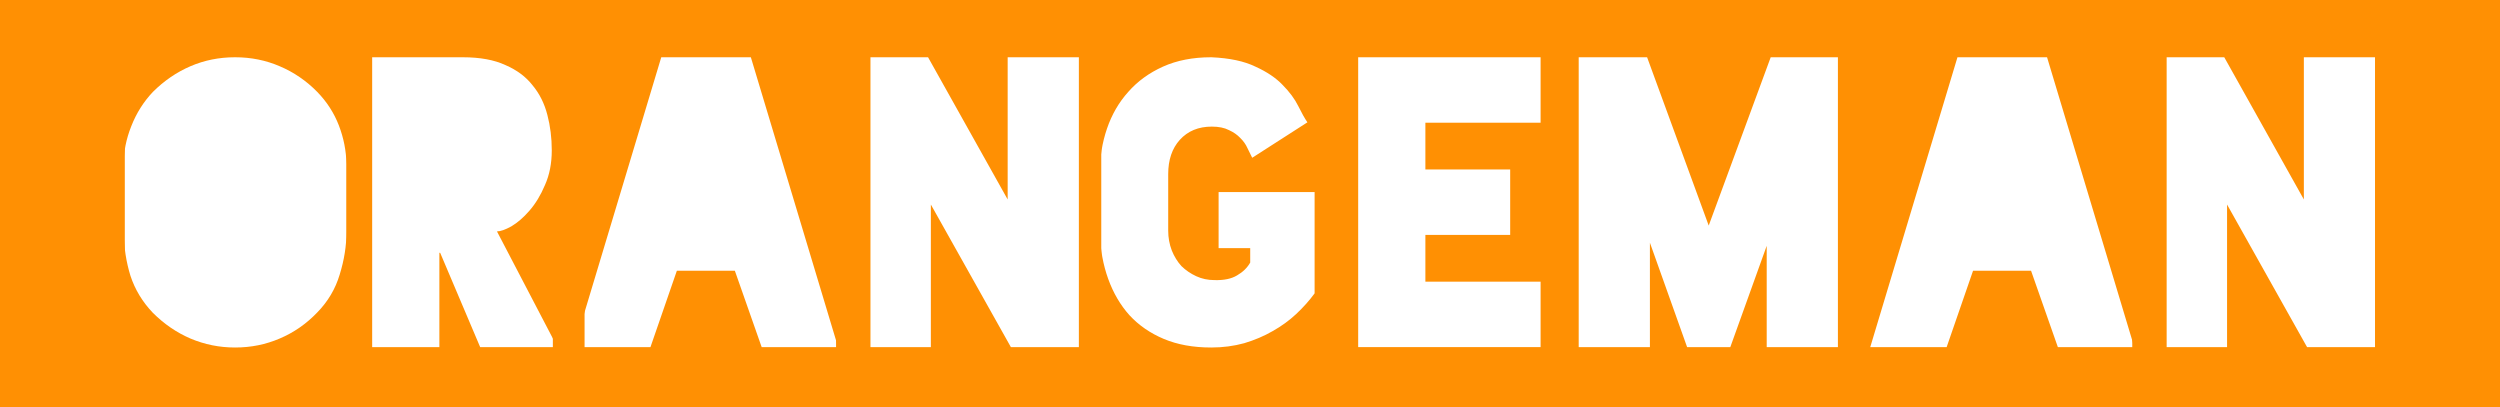
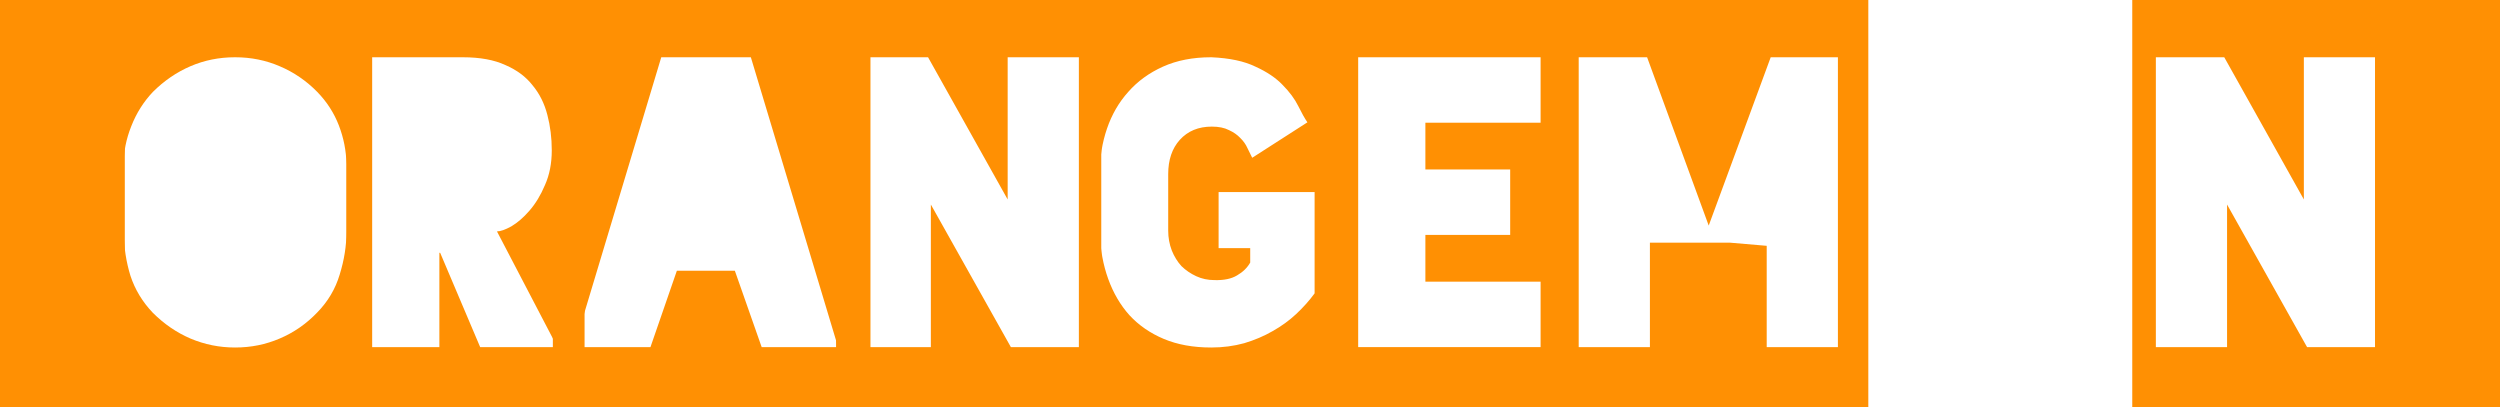
<svg xmlns="http://www.w3.org/2000/svg" width="227" height="37" viewBox="0 0 227 37" fill="none">
  <path d="M0 0H11.332V37H0V0Z" fill="#FF9003" />
  <path d="M31.459 14.892C31.435 13.689 31.205 12.522 30.769 11.39C30.333 10.258 29.68 9.244 28.808 8.348C27.815 7.334 26.677 6.556 25.394 6.013C24.135 5.471 22.791 5.2 21.362 5.2H21.326C19.897 5.2 18.553 5.471 17.294 6.013C16.035 6.556 14.897 7.334 13.88 8.348C13.033 9.244 12.379 10.282 11.919 11.461C11.459 12.616 11.229 13.76 11.229 14.892V21.047C11.253 22.462 11.459 23.794 11.846 25.044C12.258 26.294 12.936 27.414 13.88 28.404C14.897 29.418 16.035 30.197 17.294 30.739C18.578 31.281 19.922 31.553 21.326 31.553H21.362C22.791 31.553 24.135 31.281 25.394 30.739C26.677 30.197 27.815 29.407 28.808 28.369C29.776 27.379 30.454 26.235 30.842 24.938C31.253 23.617 31.459 22.32 31.459 21.047V14.892ZM9.086 0H33.421V37H9.086V0Z" fill="#FF9003" />
  <path d="M45.125 21.012C45.44 21.012 45.876 20.858 46.432 20.552C46.989 20.221 47.534 19.75 48.067 19.137C48.624 18.5 49.096 17.722 49.483 16.802C49.895 15.882 50.101 14.833 50.101 13.654C50.101 12.522 49.968 11.449 49.701 10.435C49.435 9.397 48.987 8.501 48.358 7.747C47.752 6.968 46.929 6.355 45.888 5.907C44.871 5.436 43.587 5.2 42.038 5.2H33.793V31.517H39.895V22.957H39.968L43.599 31.517H50.609L45.125 21.012ZM31.468 0H53.079V37H31.468V0Z" fill="#FF9003" />
  <path d="M69.159 31.517H76.096L68.178 5.2H60.042L52.124 31.517H59.062L61.459 24.584H66.725L69.159 31.517ZM50.199 0H79.038V37H50.199V0Z" fill="#FF9003" />
  <path d="M91.496 18.111L84.268 5.2H78.057V31.517H84.522V18.571L91.787 31.517H97.961V5.2H91.496V18.111ZM75.914 0H99.995V37H75.914V0Z" fill="#FF9003" />
  <path d="M110.649 17.439V22.532H113.519V23.841C113.252 24.313 112.853 24.702 112.32 25.009C111.812 25.315 111.134 25.457 110.286 25.433C109.681 25.433 109.124 25.315 108.615 25.079C108.107 24.843 107.659 24.537 107.272 24.16C106.908 23.759 106.618 23.287 106.4 22.745C106.182 22.179 106.073 21.577 106.073 20.941V15.812C106.073 14.515 106.424 13.477 107.126 12.699C107.853 11.897 108.821 11.496 110.032 11.496C110.661 11.496 111.182 11.602 111.594 11.815C112.005 12.003 112.344 12.239 112.611 12.522C112.901 12.805 113.119 13.111 113.264 13.442C113.434 13.772 113.579 14.067 113.7 14.326L118.713 11.107C118.47 10.753 118.192 10.258 117.877 9.621C117.562 8.985 117.09 8.348 116.461 7.711C115.855 7.075 115.032 6.52 113.991 6.049C112.974 5.554 111.642 5.271 109.996 5.2H109.959C108.313 5.2 106.86 5.483 105.601 6.049C104.342 6.615 103.288 7.381 102.441 8.348C101.593 9.291 100.952 10.4 100.516 11.673C100.08 12.947 99.862 14.291 99.862 15.706V21.153C99.911 22.662 100.165 24.053 100.625 25.327C101.085 26.6 101.727 27.697 102.55 28.617C103.397 29.536 104.439 30.256 105.673 30.774C106.908 31.293 108.337 31.553 109.959 31.553H109.996C111.037 31.553 112.03 31.423 112.974 31.163C113.918 30.881 114.778 30.515 115.553 30.067C116.352 29.619 117.066 29.1 117.696 28.511C118.349 27.897 118.906 27.273 119.366 26.636V17.439H110.649ZM98.155 0H122.817V37H98.155V0Z" fill="#FF9003" />
  <path d="M139.886 5.2H123.323V31.517H139.886V25.575H129.425V21.33H137.125V15.387H129.425V11.142H139.886V5.2ZM120.999 0H142.246V37H120.999V0Z" fill="#FF9003" />
-   <path d="M160.78 5.2L155.151 20.481L149.557 5.2H143.346V31.517H149.812V22.037L153.189 31.517H157.112L160.417 22.32V31.517H166.882V5.2H160.78ZM140.296 0H169.643V37H140.296V0Z" fill="#FF9003" />
-   <path d="M186.853 31.517H193.79L185.873 5.2H177.737L169.819 31.517H176.756L179.153 24.584H184.42L186.853 31.517ZM167.894 0H196.732V37H167.894V0Z" fill="#FF9003" />
+   <path d="M160.78 5.2L155.151 20.481L149.557 5.2H143.346V31.517H149.812V22.037H157.112L160.417 22.32V31.517H166.882V5.2H160.78ZM140.296 0H169.643V37H140.296V0Z" fill="#FF9003" />
  <path d="M209.19 18.111L201.963 5.2H195.752V31.517H202.217V18.571L209.481 31.517H215.655V5.2H209.19V18.111ZM193.609 0H217.689V37H193.609V0Z" fill="#FF9003" />
  <path d="M215.668 0H227V37H215.668V0Z" fill="#FF9003" />
</svg>